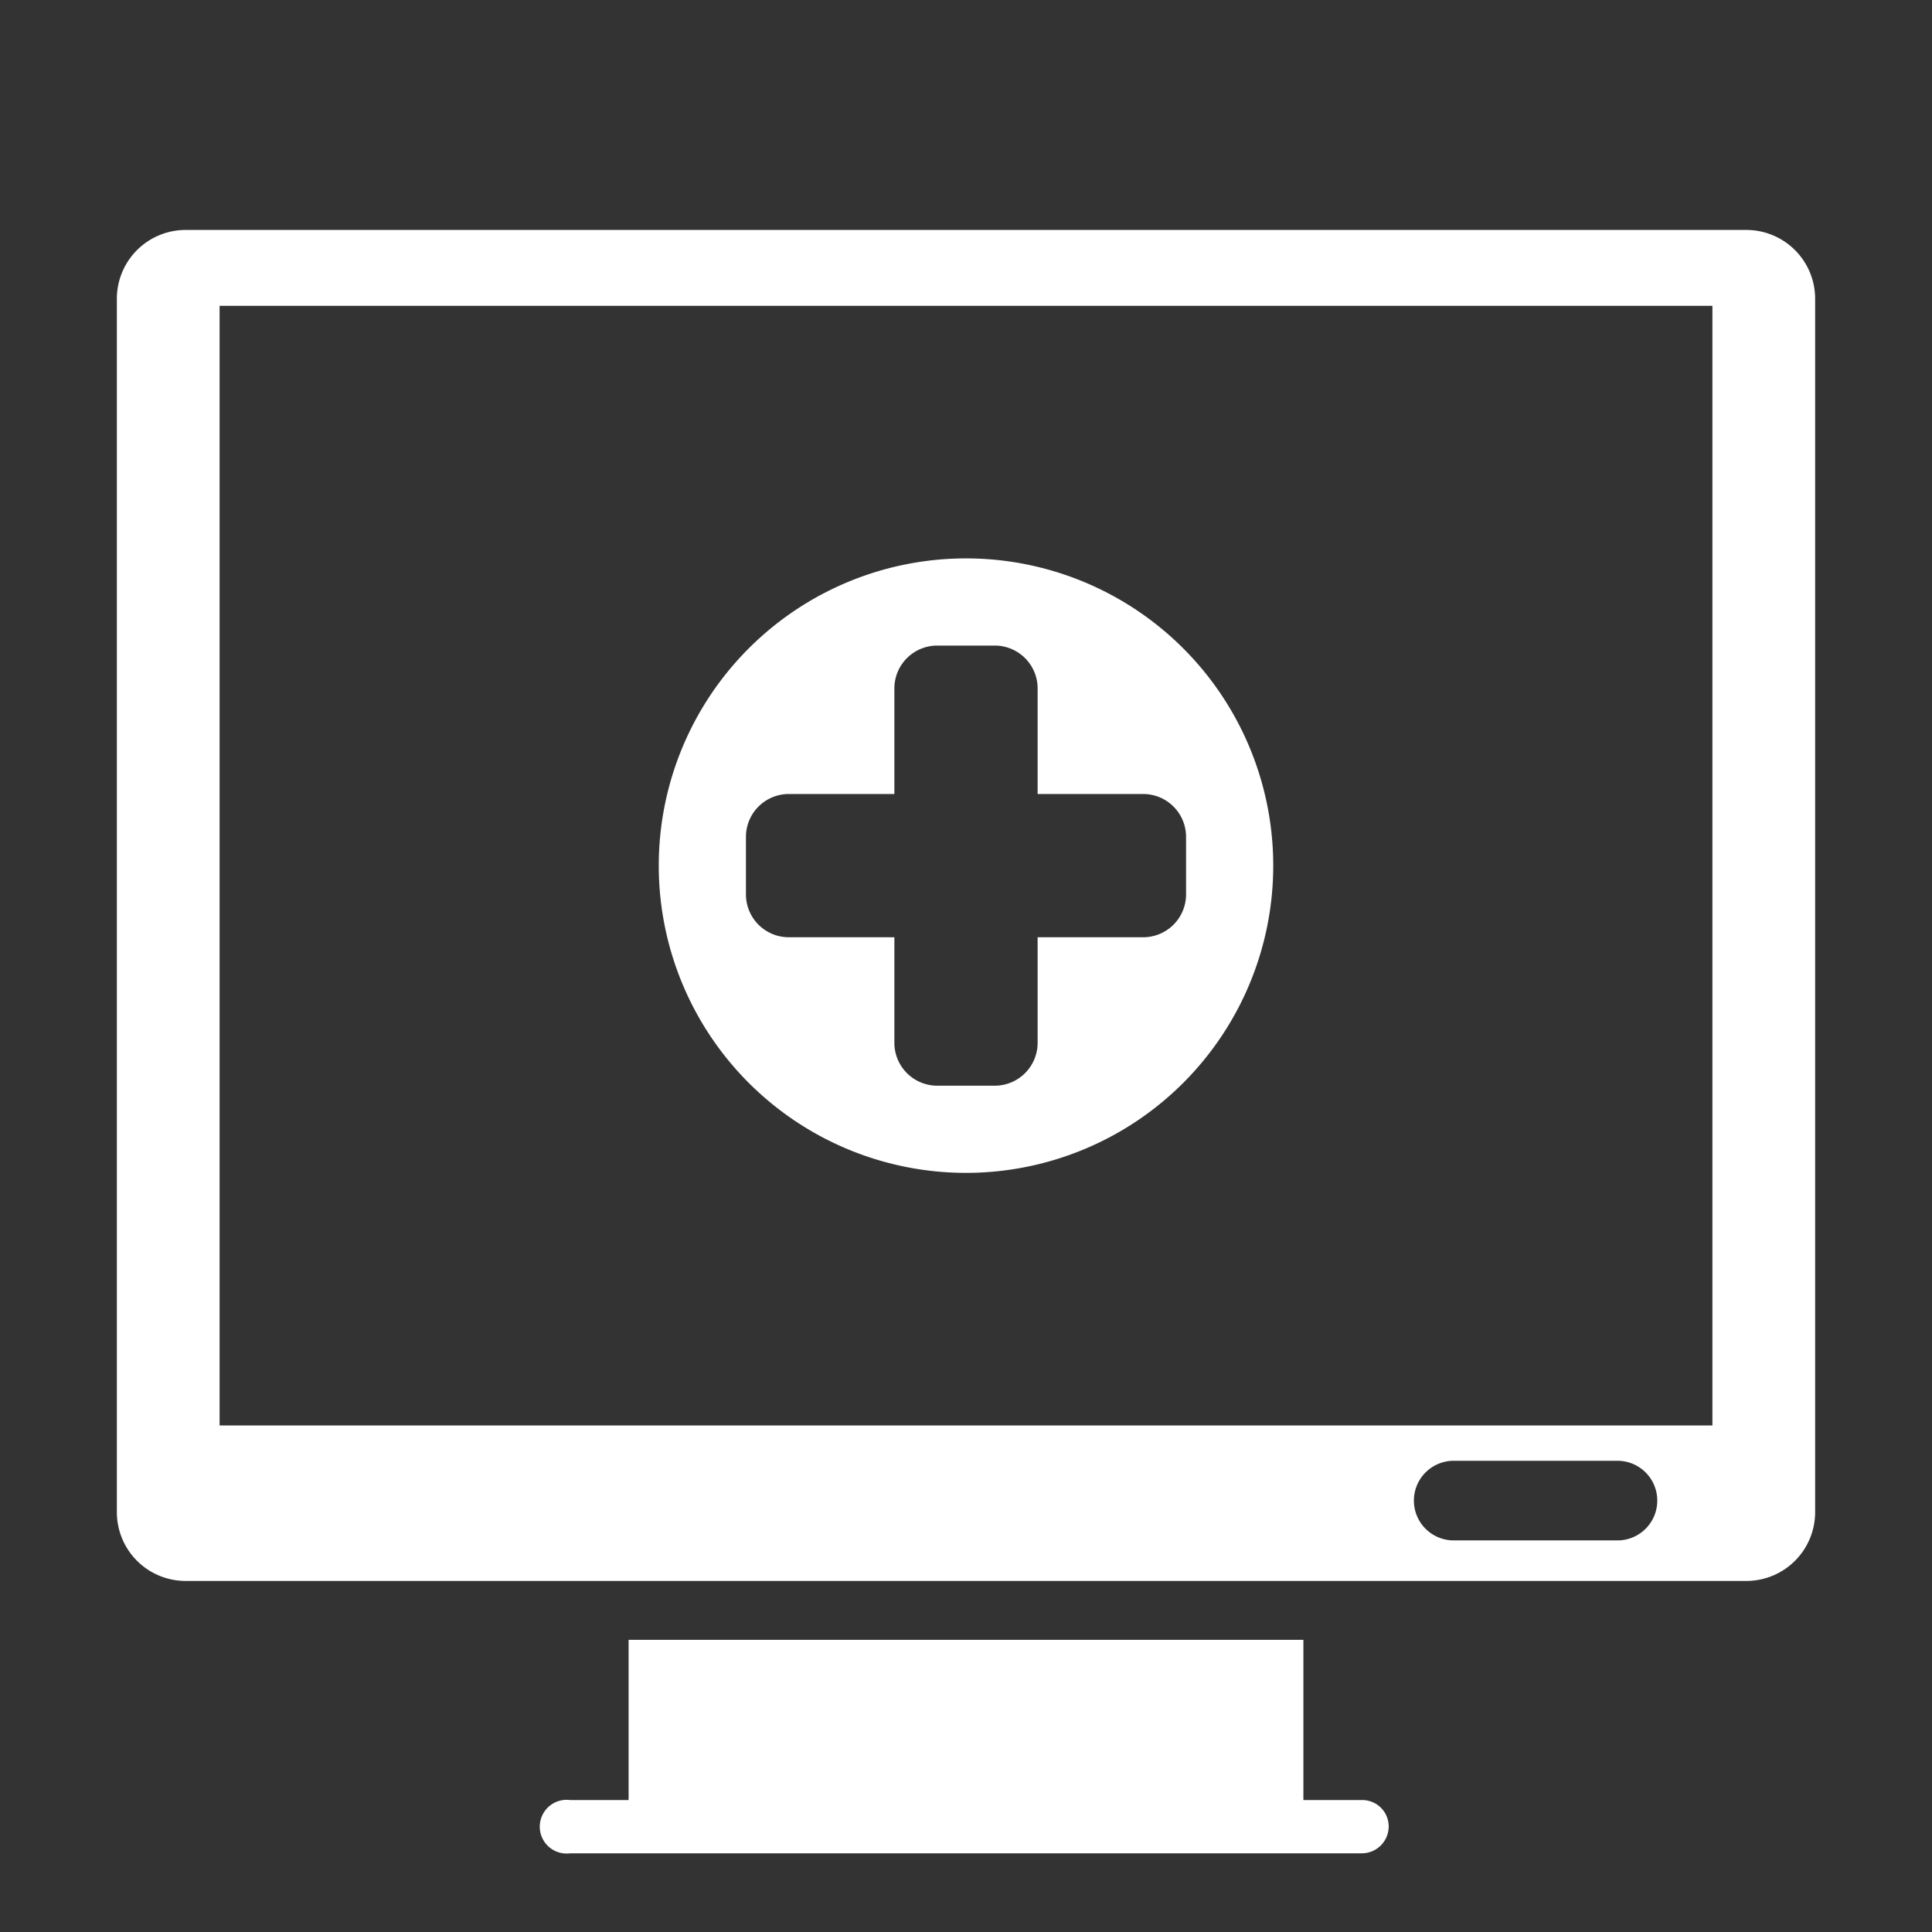
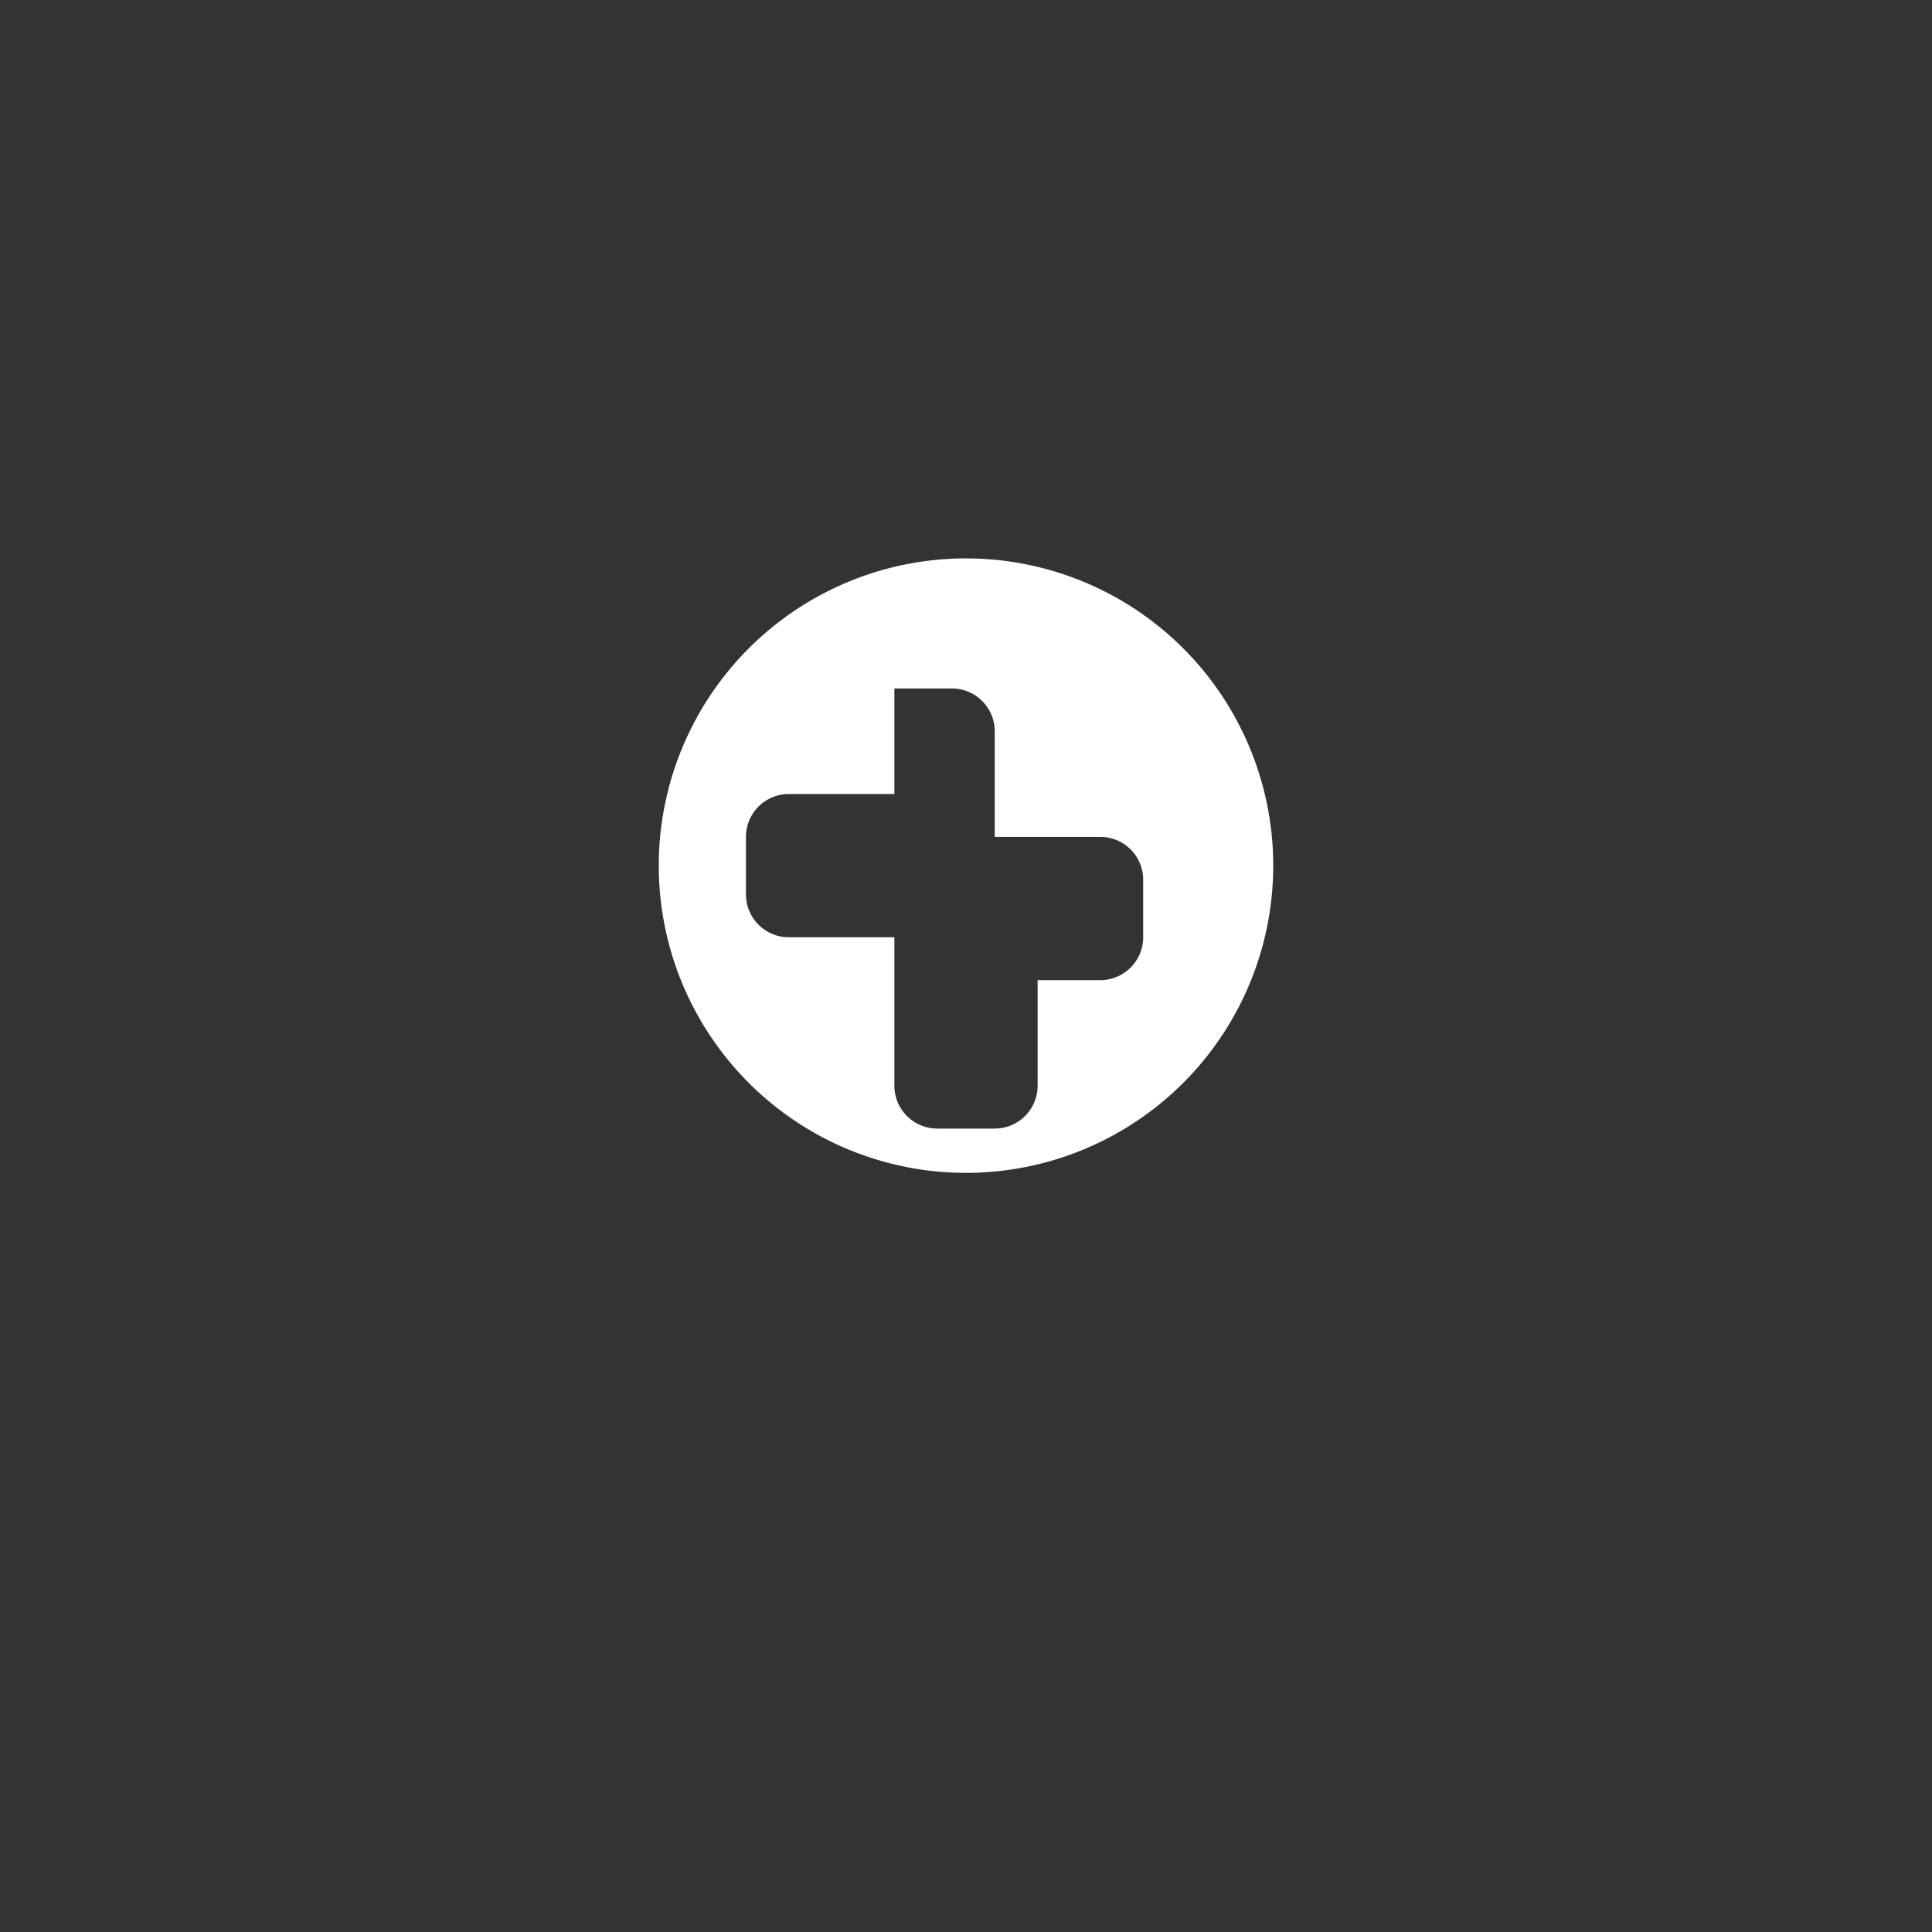
<svg xmlns="http://www.w3.org/2000/svg" id="Capa_1" data-name="Capa 1" viewBox="0 0 410 410">
  <rect x="0" y="0" width="410" height="410" fill="#333333" stroke="none" />
  <title>5</title>
  <g id="_Grupo_" data-name=" Grupo ">
-     <path id="_Trazado_" data-name=" Trazado " d="M289,382H276.6V348H133.4v34H121a5.7,5.7,0,1,0,0,11.3H289a5.7,5.7,0,0,0,5.7-5.7A5.6,5.6,0,0,0,289,382h0Z" fill="#fff" />
-     <path d="M370.5,48.8H39.5A14.6,14.6,0,0,0,24.8,63.5V320.8a14.6,14.6,0,0,0,14.7,14.7h331a14.6,14.6,0,0,0,14.7-14.7h0V63.5a14.6,14.6,0,0,0-14.7-14.7h0ZM343.2,326.9H308.5a8.4,8.4,0,0,1,0-16.9h34.8A8.4,8.4,0,0,1,343.2,326.9Zm20.3-24.4H46.6V64.9H363.4V302.5h0Z" fill="#fff" />
-     <path id="_Trazado_compuesto_" data-name=" Trazado compuesto " d="M205,248.9a65.2,65.2,0,1,0-65.2-65.2A65.2,65.2,0,0,0,205,248.9h0Zm-46.7-71.3a9.1,9.1,0,0,1,9.1-9.1h22.4V146.1a9.1,9.1,0,0,1,9.1-9.1h12.2a9.1,9.1,0,0,1,9.1,9.1h0v22.4h22.4a9.1,9.1,0,0,1,9.1,9.1h0v12.2a9.1,9.1,0,0,1-9.1,9.1H220.2v22.4a9.1,9.1,0,0,1-9.1,9.1H198.9a9.1,9.1,0,0,1-9.1-9.1h0V198.9H167.4a9.1,9.1,0,0,1-9.1-9.1h0V177.6Z" fill="#fff" />
+     <path id="_Trazado_compuesto_" data-name=" Trazado compuesto " d="M205,248.9a65.2,65.2,0,1,0-65.2-65.2A65.2,65.2,0,0,0,205,248.9h0Zm-46.7-71.3a9.1,9.1,0,0,1,9.1-9.1h22.4V146.1h12.2a9.1,9.1,0,0,1,9.1,9.1h0v22.4h22.4a9.1,9.1,0,0,1,9.1,9.1h0v12.2a9.1,9.1,0,0,1-9.1,9.1H220.2v22.4a9.1,9.1,0,0,1-9.1,9.1H198.9a9.1,9.1,0,0,1-9.1-9.1h0V198.9H167.4a9.1,9.1,0,0,1-9.1-9.1h0V177.6Z" fill="#fff" />
  </g>
</svg>